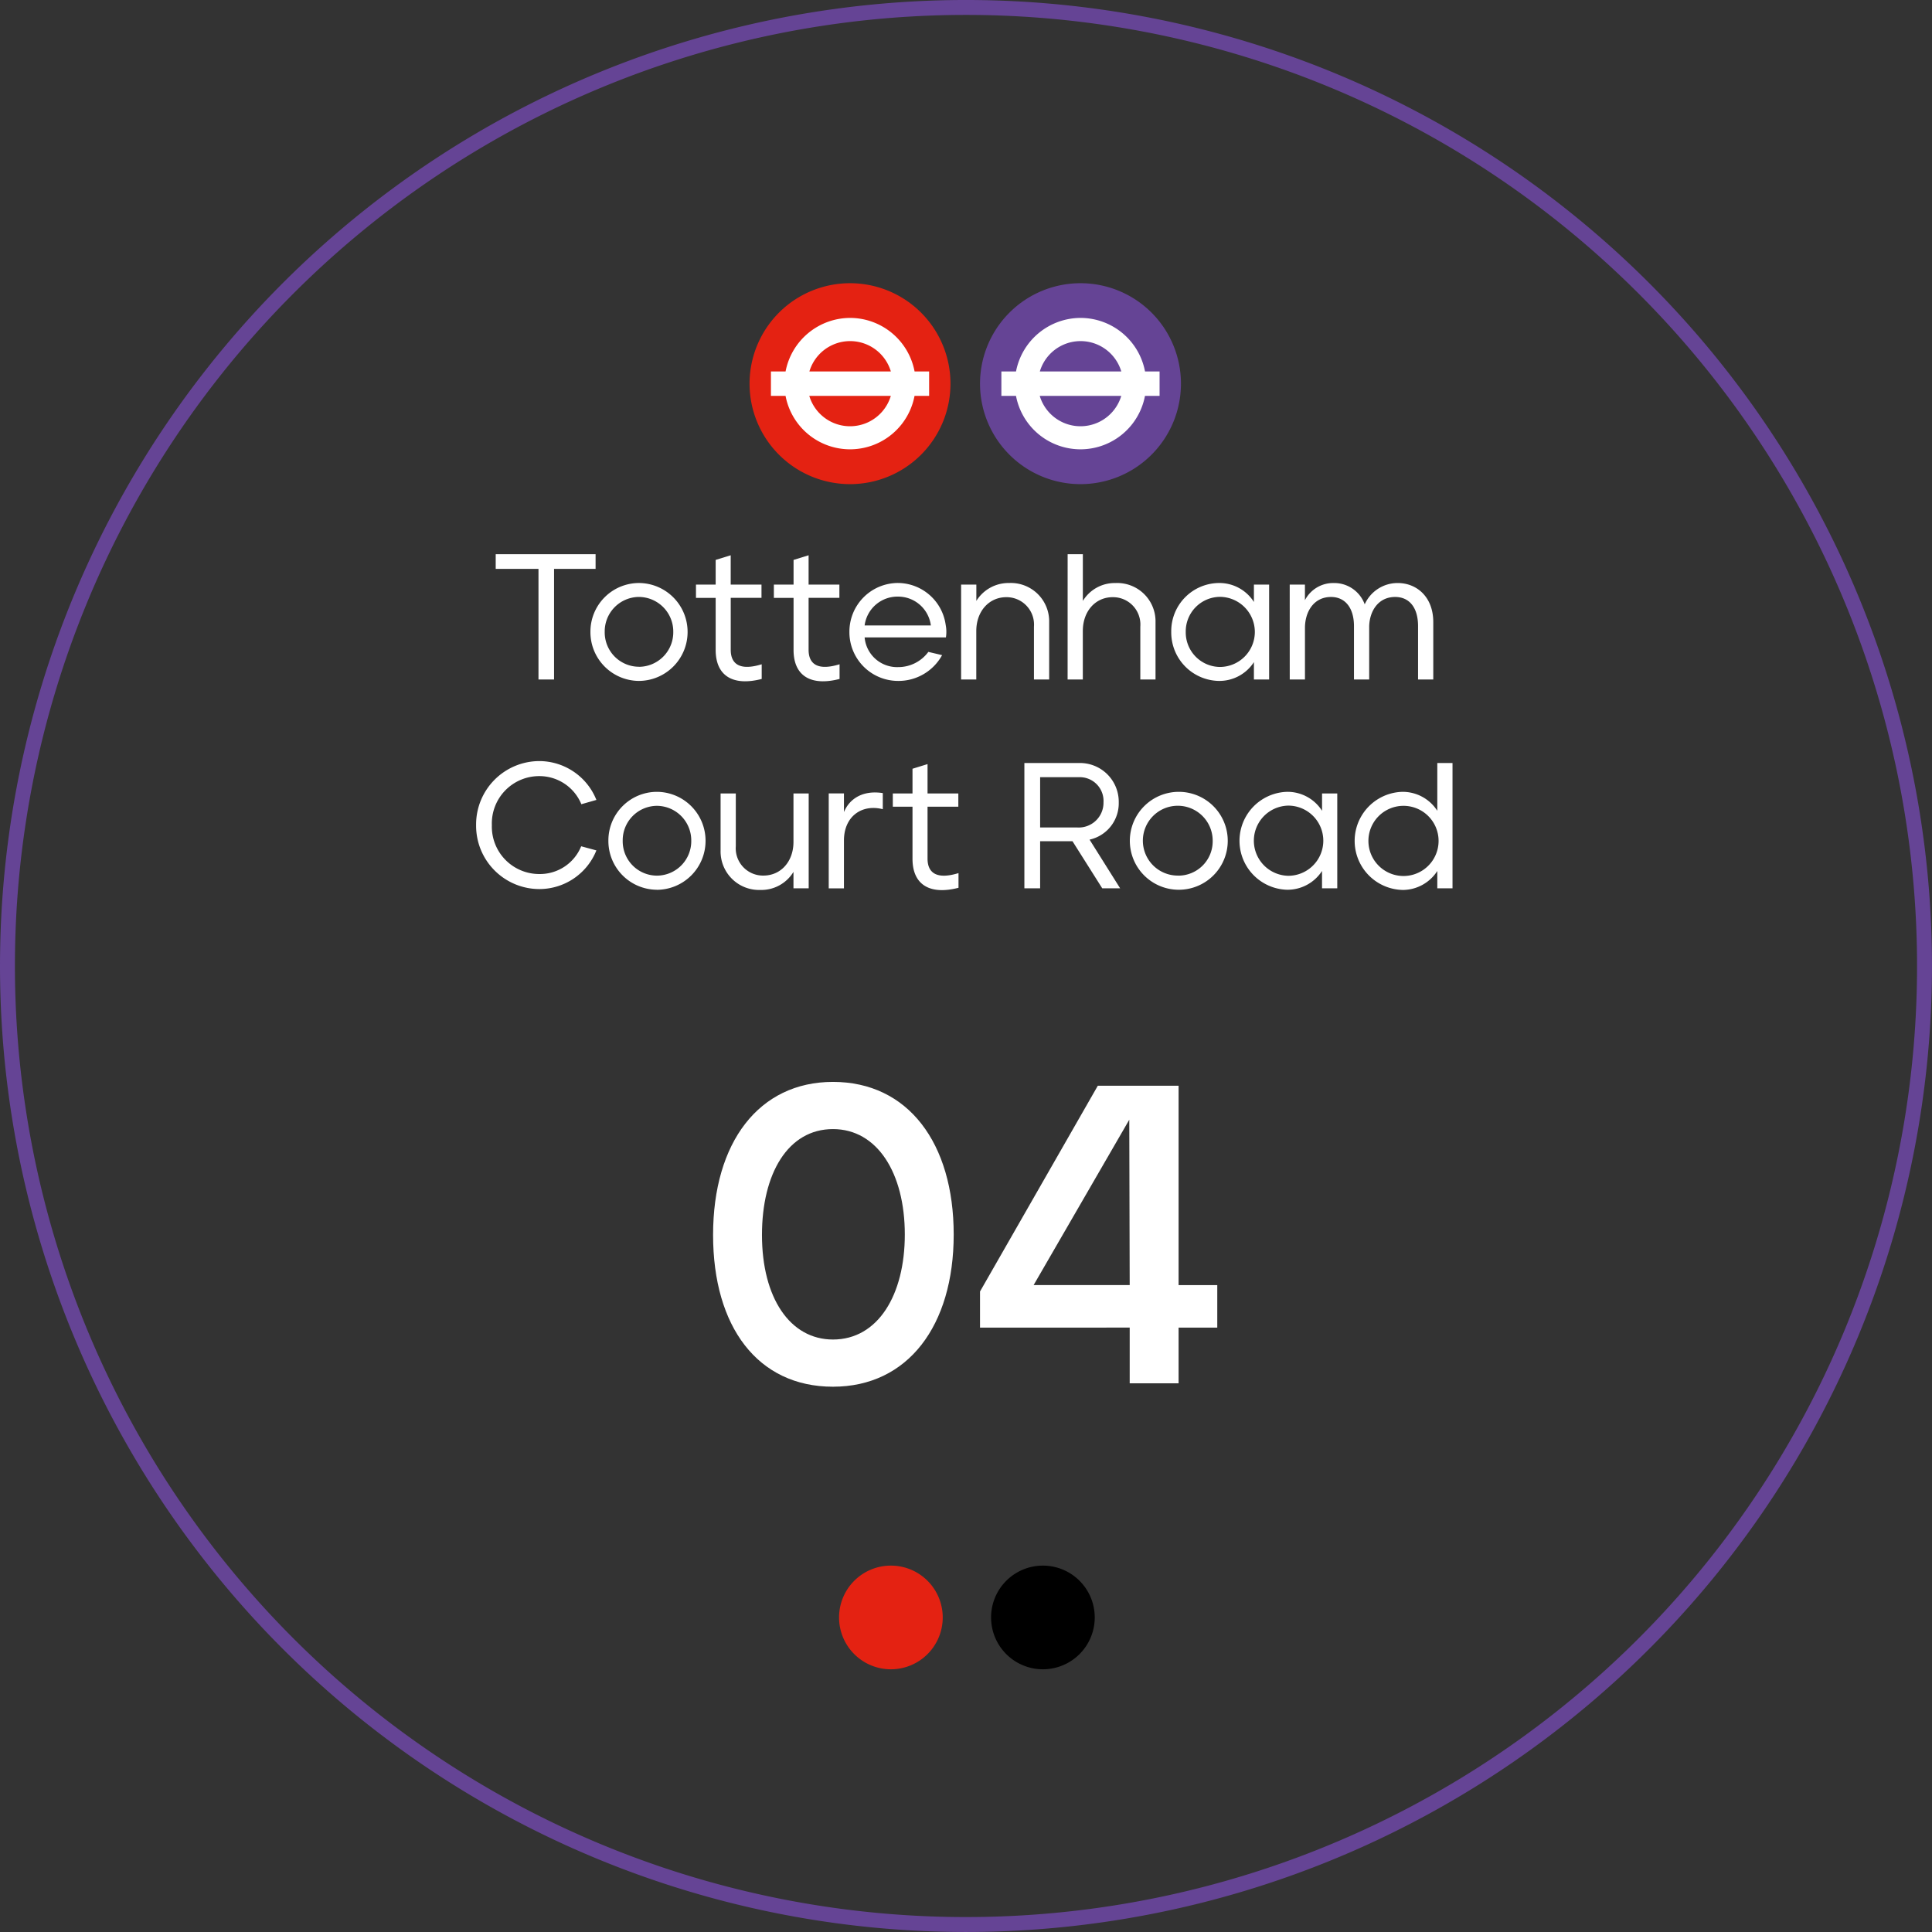
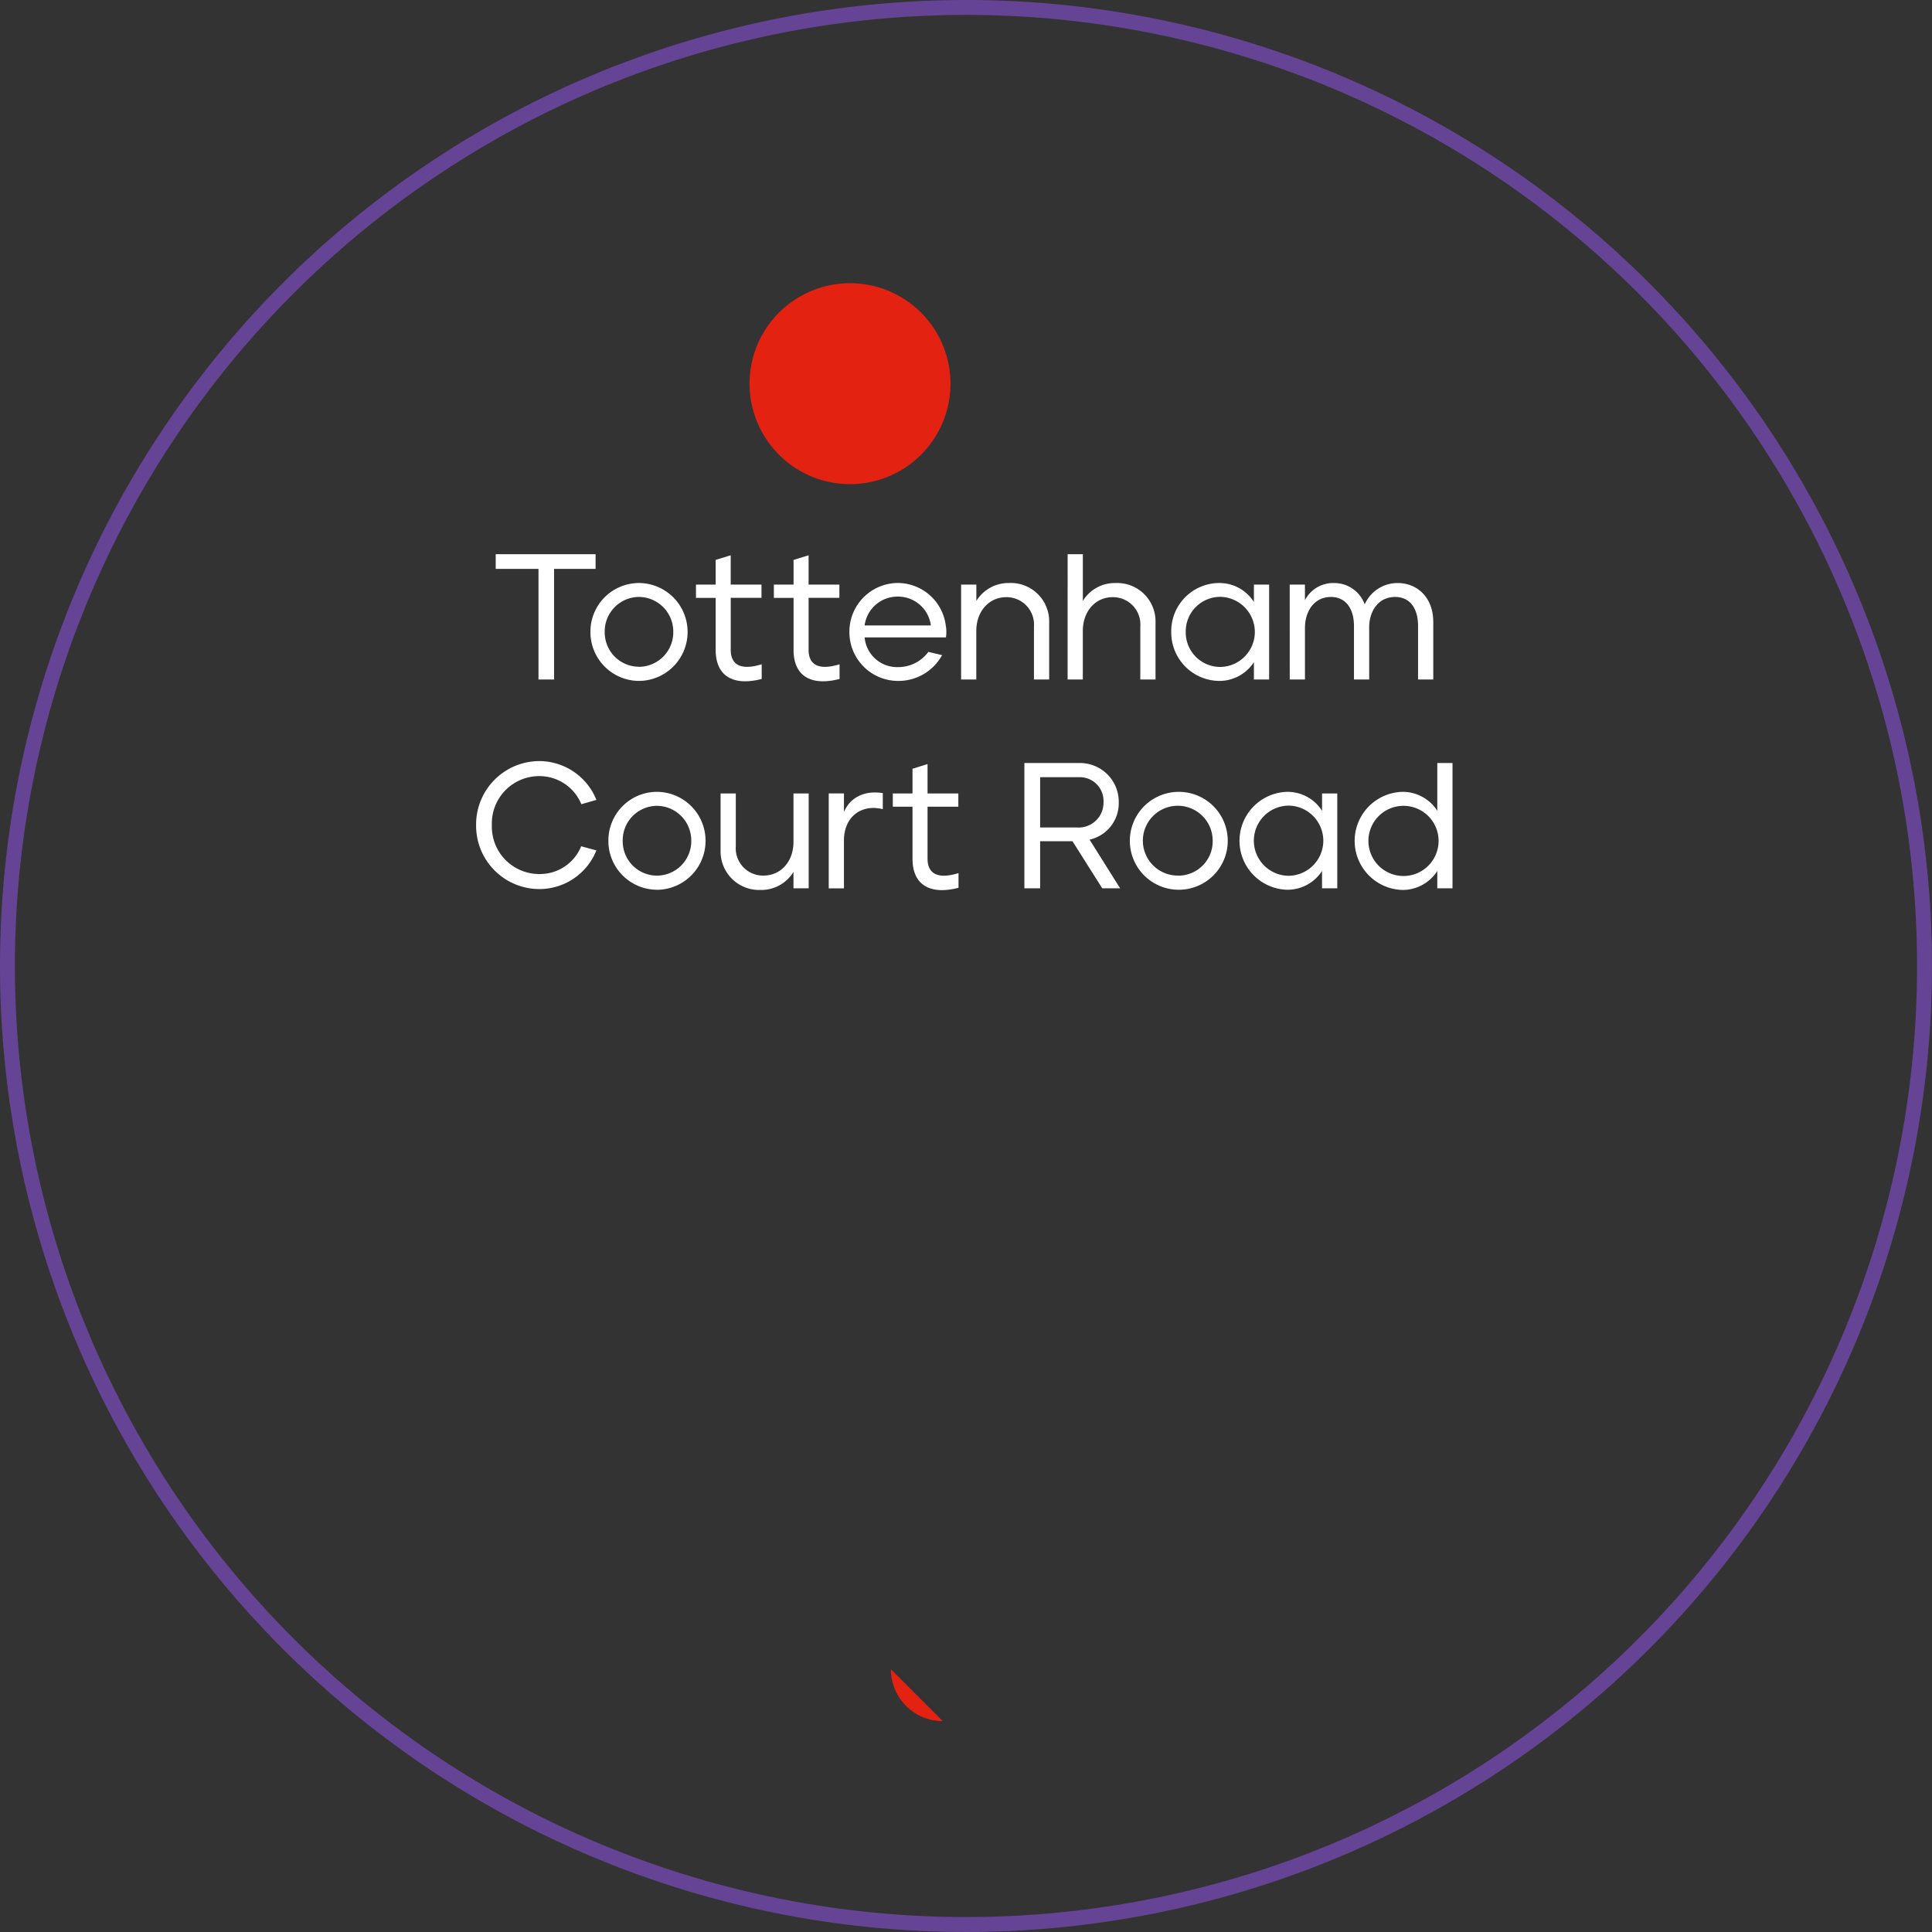
<svg xmlns="http://www.w3.org/2000/svg" viewBox="0 0 259.041 259.038">
  <rect x="0" y="0" width="259.041" height="259.038" fill="#333333" stroke="none" />
  <g id="Component_28_1" data-name="Component 28 – 1" transform="translate(1 1)">
    <path id="Path_51603" data-name="Path 51603" d="M85.76,171.519A128.519,128.519,0,1,0-42.76,43,128.521,128.521,0,0,0,85.76,171.519Z" transform="translate(42.76 85.519)" fill="none" stroke="#654495" stroke-width="2" />
-     <path id="Path_79368" data-name="Path 79368" d="M18.183.456C28.215.456,34.371-7.7,34.371-19.95s-6.1-20.463-16.188-20.463c-9.918,0-16.074,8.094-16.074,20.52C2.109-7.581,8.094.456,18.183.456Zm0-6.327c-5.757,0-9.519-5.586-9.519-14.022,0-8.208,3.477-14.193,9.519-14.193,5.928,0,9.633,5.871,9.633,14.136C27.816-11.856,24.225-5.871,18.183-5.871Zm39.786-1.6V0h6.555V-7.467h5.187v-5.7H64.524V-39.9H53.694L37.9-12.312v4.845Zm0-5.7H45.087L57.912-35.34Z" transform="translate(92.5 184.473)" fill="#fff" />
    <path id="Path_79367" data-name="Path 79367" d="M-57.3,0h2.088V-14.832h5.568V-16.8H-63.036v1.968H-57.3Zm13.464.192a6.56,6.56,0,0,0,6.528-6.576,6.555,6.555,0,0,0-6.528-6.552,6.52,6.52,0,0,0-6.5,6.552A6.54,6.54,0,0,0-43.836.192Zm0-1.9a4.605,4.605,0,0,1-4.584-4.68,4.62,4.62,0,0,1,4.584-4.68,4.64,4.64,0,0,1,4.608,4.68A4.625,4.625,0,0,1-43.836-1.7ZM-27.372-.072V-2.04c-2.808.864-4.152.072-4.152-1.944v-6.96H-27.4V-12.72h-4.128v-3.936l-2.016.624v3.312h-2.64v1.776h2.64V-3.96C-33.54-.432-31.164.912-27.372-.072Zm10.44,0V-2.04c-2.808.864-4.152.072-4.152-1.944v-6.96h4.128V-12.72h-4.128v-3.936l-2.016.624v3.312h-2.64v1.776h2.64V-3.96C-23.1-.432-20.724.912-16.932-.072Zm7.848.264a6.667,6.667,0,0,0,5.9-3.456L-5.028-3.7a5.012,5.012,0,0,1-4.056,2.04A4.37,4.37,0,0,1-13.572-5.64h10.9A4.813,4.813,0,0,0-2.7-7.3a6.51,6.51,0,0,0-6.384-5.64,6.525,6.525,0,0,0-6.528,6.552A6.53,6.53,0,0,0-9.084.192Zm4.392-7.44h-8.88a4.439,4.439,0,0,1,4.464-3.864A4.426,4.426,0,0,1-4.692-7.248ZM-.636,0H1.4V-6.5c0-2.64,1.7-4.536,4.032-4.536a3.679,3.679,0,0,1,3.7,3.96V0h2.04V-7.7A5.14,5.14,0,0,0,5.8-12.936a5.073,5.073,0,0,0-4.392,2.4V-12.72H-.636Zm14.28,0h2.04V-6.5c0-2.64,1.68-4.536,4.008-4.536a3.666,3.666,0,0,1,3.7,3.96V0h2.04V-7.7a5.14,5.14,0,0,0-5.376-5.232,5,5,0,0,0-4.368,2.4V-16.8h-2.04Zm20.28.192a5.516,5.516,0,0,0,4.7-2.52V0h2.04V-12.72h-2.04v2.328a5.481,5.481,0,0,0-4.7-2.544A6.45,6.45,0,0,0,27.54-6.384,6.5,6.5,0,0,0,33.924.192Zm.168-1.872a4.631,4.631,0,0,1-4.608-4.7,4.63,4.63,0,0,1,4.608-4.7,4.717,4.717,0,0,1,4.656,4.7A4.7,4.7,0,0,1,34.092-1.68ZM43.428,0h2.04V-6.912c0-2.136,1.152-4.152,3.5-4.152,1.848,0,3.072,1.416,3.072,3.912V0h2.04V-7.176c.072-2.016,1.224-3.888,3.48-3.888,1.9,0,3.072,1.416,3.072,3.912V0h2.04V-7.7c0-3.384-2.232-5.232-4.752-5.232a4.821,4.821,0,0,0-4.44,2.856,4.342,4.342,0,0,0-4.152-2.856,4.259,4.259,0,0,0-3.864,2.3V-12.72h-2.04ZM-57.192,28.1a8.242,8.242,0,0,0,7.656-5.184l-2.04-.552a5.969,5.969,0,0,1-5.616,3.72,6.354,6.354,0,0,1-6.36-6.552,6.347,6.347,0,0,1,6.36-6.576,6.08,6.08,0,0,1,5.64,3.768l2.016-.576a8.266,8.266,0,0,0-7.656-5.208,8.5,8.5,0,0,0-8.472,8.592A8.491,8.491,0,0,0-57.192,28.1Zm15.768.1A6.56,6.56,0,0,0-34.9,21.616a6.555,6.555,0,0,0-6.528-6.552,6.52,6.52,0,0,0-6.5,6.552A6.54,6.54,0,0,0-41.424,28.192Zm0-1.9a4.605,4.605,0,0,1-4.584-4.68,4.62,4.62,0,0,1,4.584-4.68,4.64,4.64,0,0,1,4.608,4.68A4.625,4.625,0,0,1-41.424,26.3Zm13.92,1.92a5.039,5.039,0,0,0,4.392-2.424V28h2.04V15.28h-2.04v6.5c0,2.64-1.7,4.512-4.032,4.512a3.658,3.658,0,0,1-3.7-3.936V15.28h-2.04v7.68A5.16,5.16,0,0,0-27.5,28.216Zm9.12-.216h2.04V21.592c0-3.24,2.4-4.92,5.208-4.2v-2.16c-2.616-.408-4.44.7-5.208,2.544v-2.5h-2.04Zm17.4-.072V25.96c-2.808.864-4.152.072-4.152-1.944v-6.96h4.128V15.28H-5.136V11.344l-2.016.624V15.28h-2.64v1.776h2.64V24.04C-7.152,27.568-4.776,28.912-.984,27.928ZM7.848,28H9.96V21.688H14.3L18.288,28h2.4l-4.1-6.528A4.987,4.987,0,0,0,20.5,16.5a5.2,5.2,0,0,0-5.352-5.3h-7.3ZM9.96,19.84V13.1h5.184a3.185,3.185,0,0,1,3.312,3.36A3.322,3.322,0,0,1,14.9,19.84Zm18.528,8.352a6.564,6.564,0,1,0-6.5-6.576A6.56,6.56,0,0,0,28.488,28.192Zm0-1.9a4.681,4.681,0,1,1,4.608-4.68A4.605,4.605,0,0,1,28.488,26.3Zm14.568,1.9a5.516,5.516,0,0,0,4.7-2.52V28H49.8V15.28H47.76v2.328a5.481,5.481,0,0,0-4.7-2.544,6.567,6.567,0,0,0,0,13.128Zm.168-1.872a4.705,4.705,0,0,1,0-9.408,4.7,4.7,0,0,1,0,9.408Zm15.288,1.9a5.536,5.536,0,0,0,4.7-2.544V28h2.04V11.2h-2.04v6.408a5.512,5.512,0,0,0-4.7-2.544,6.579,6.579,0,0,0,0,13.152Zm.168-1.872a4.7,4.7,0,0,1,0-9.408,4.7,4.7,0,0,1,0,9.408Z" transform="translate(128.5 90.105)" fill="#fff" />
    <g id="Group_79544" data-name="Group 79544" transform="translate(-16406.572 -4292.463)">
      <g id="Group_79505" data-name="Group 79505" transform="translate(16506.072 4329.436)">
        <path id="Path_79323" data-name="Path 79323" d="M17.869,8.935A13.47,13.47,0,1,1,4.4-4.536,13.466,13.466,0,0,1,17.869,8.935" transform="translate(9.071 4.536)" fill="#e42212" />
      </g>
      <g id="Group_79506" data-name="Group 79506" transform="translate(16508.938 4334.089)">
-         <path id="Path_79324" data-name="Path 79324" d="M14.069,4.761H12.118A8.817,8.817,0,0,0,3.547-2.417,8.84,8.84,0,0,0-5.179,4.761H-7.142V8.034h1.96a8.8,8.8,0,0,0,17.294,0h1.957ZM-2,8.034H8.934A5.705,5.705,0,0,1-2,8.034M8.937,4.761H-1.986a5.7,5.7,0,0,1,10.923,0" transform="translate(7.142 2.417)" fill="#fff" />
-       </g>
+         </g>
      <g id="Group_79508" data-name="Group 79508" transform="translate(16536.973 4329.436)">
-         <path id="Path_79326" data-name="Path 79326" d="M17.869,8.935A13.47,13.47,0,1,1,4.4-4.536,13.466,13.466,0,0,1,17.869,8.935" transform="translate(9.071 4.536)" fill="#654495" />
-       </g>
+         </g>
      <g id="Group_79509" data-name="Group 79509" transform="translate(16539.836 4334.089)">
-         <path id="Path_79327" data-name="Path 79327" d="M14.069,4.761H12.118A8.817,8.817,0,0,0,3.547-2.417,8.84,8.84,0,0,0-5.179,4.761H-7.142V8.034h1.96a8.8,8.8,0,0,0,17.294,0h1.957ZM-2,8.034H8.934A5.705,5.705,0,0,1-2,8.034M8.937,4.761H-1.986a5.7,5.7,0,0,1,10.923,0" transform="translate(7.142 2.417)" fill="#fff" />
-       </g>
+         </g>
    </g>
    <g id="Group_79545" data-name="Group 79545" transform="translate(-16406.352 -4292.463)">
      <g id="Group_79511" data-name="Group 79511" transform="translate(16517.852 4501.38)">
-         <path id="Path_79329" data-name="Path 79329" d="M4.61,9.219A6.95,6.95,0,1,0-2.34,2.27a6.951,6.951,0,0,0,6.95,6.95" transform="translate(2.34 4.68)" fill="#e42212" />
+         <path id="Path_79329" data-name="Path 79329" d="M4.61,9.219a6.951,6.951,0,0,0,6.95,6.95" transform="translate(2.34 4.68)" fill="#e42212" />
      </g>
      <g id="Group_79513" data-name="Group 79513" transform="translate(16538.234 4501.38)">
-         <path id="Path_79331" data-name="Path 79331" d="M4.61,9.219A6.95,6.95,0,1,0-2.34,2.27a6.951,6.951,0,0,0,6.95,6.95" transform="translate(2.34 4.68)" />
-       </g>
+         </g>
    </g>
  </g>
</svg>